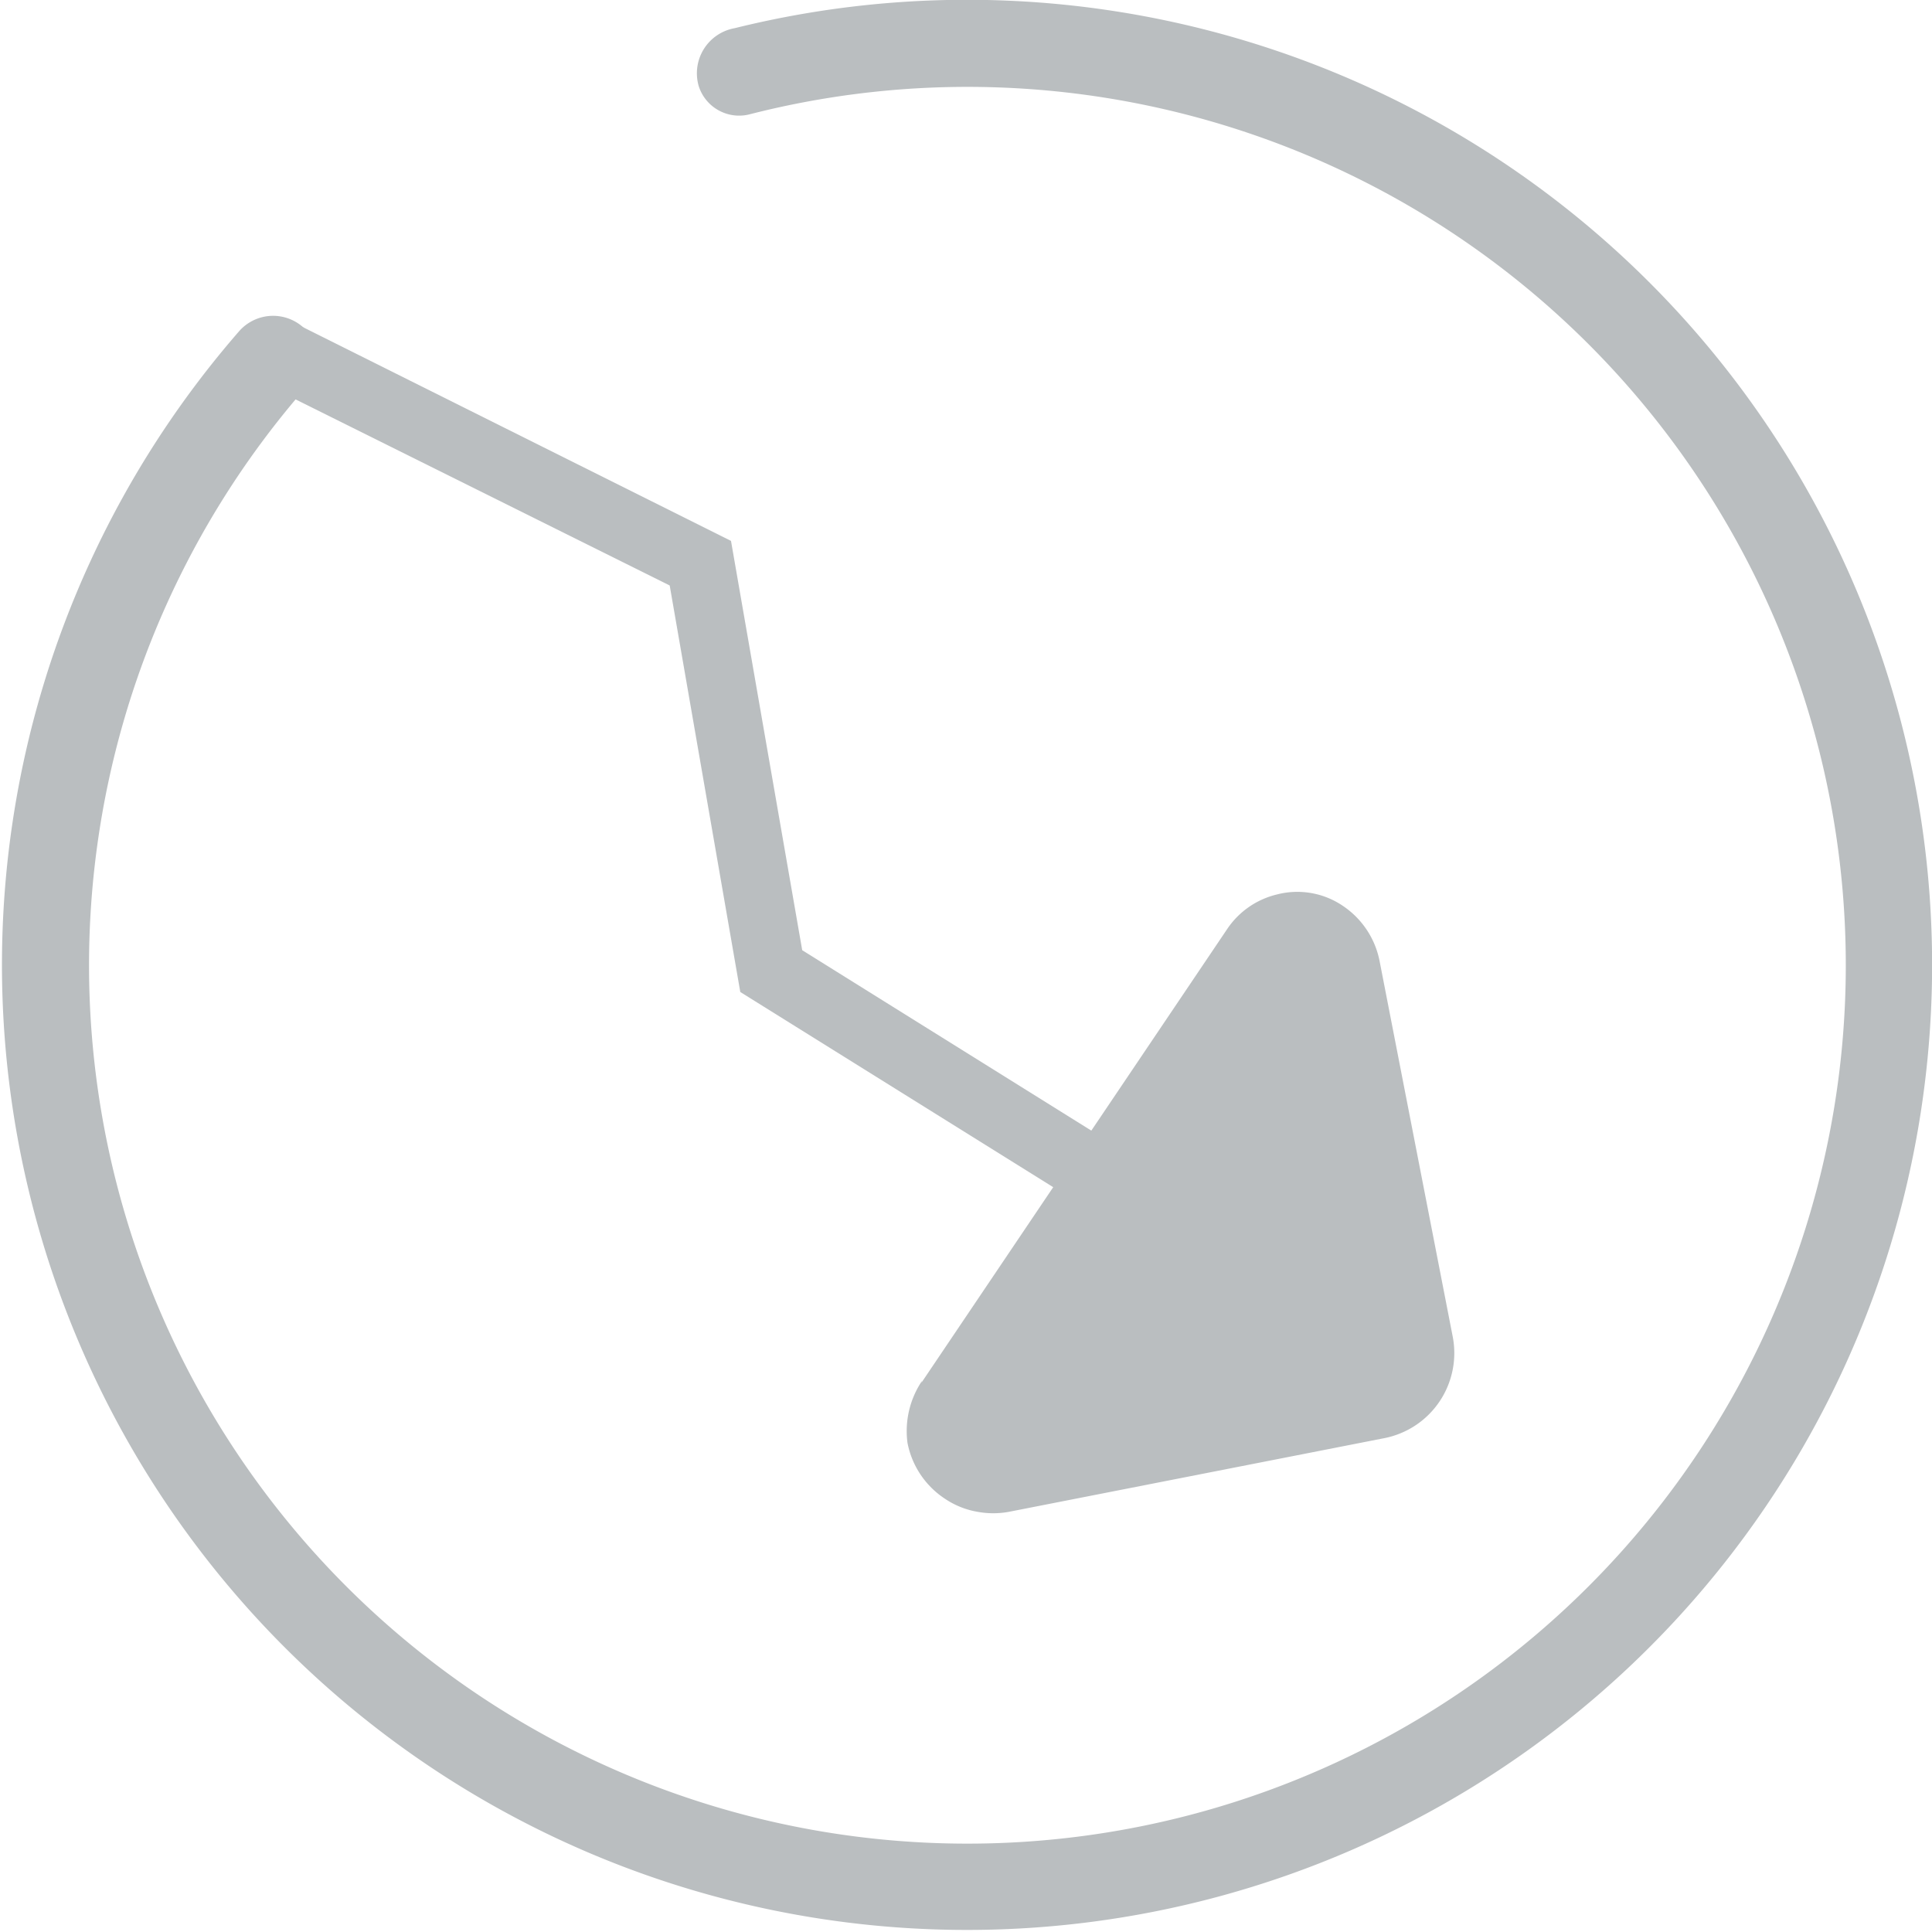
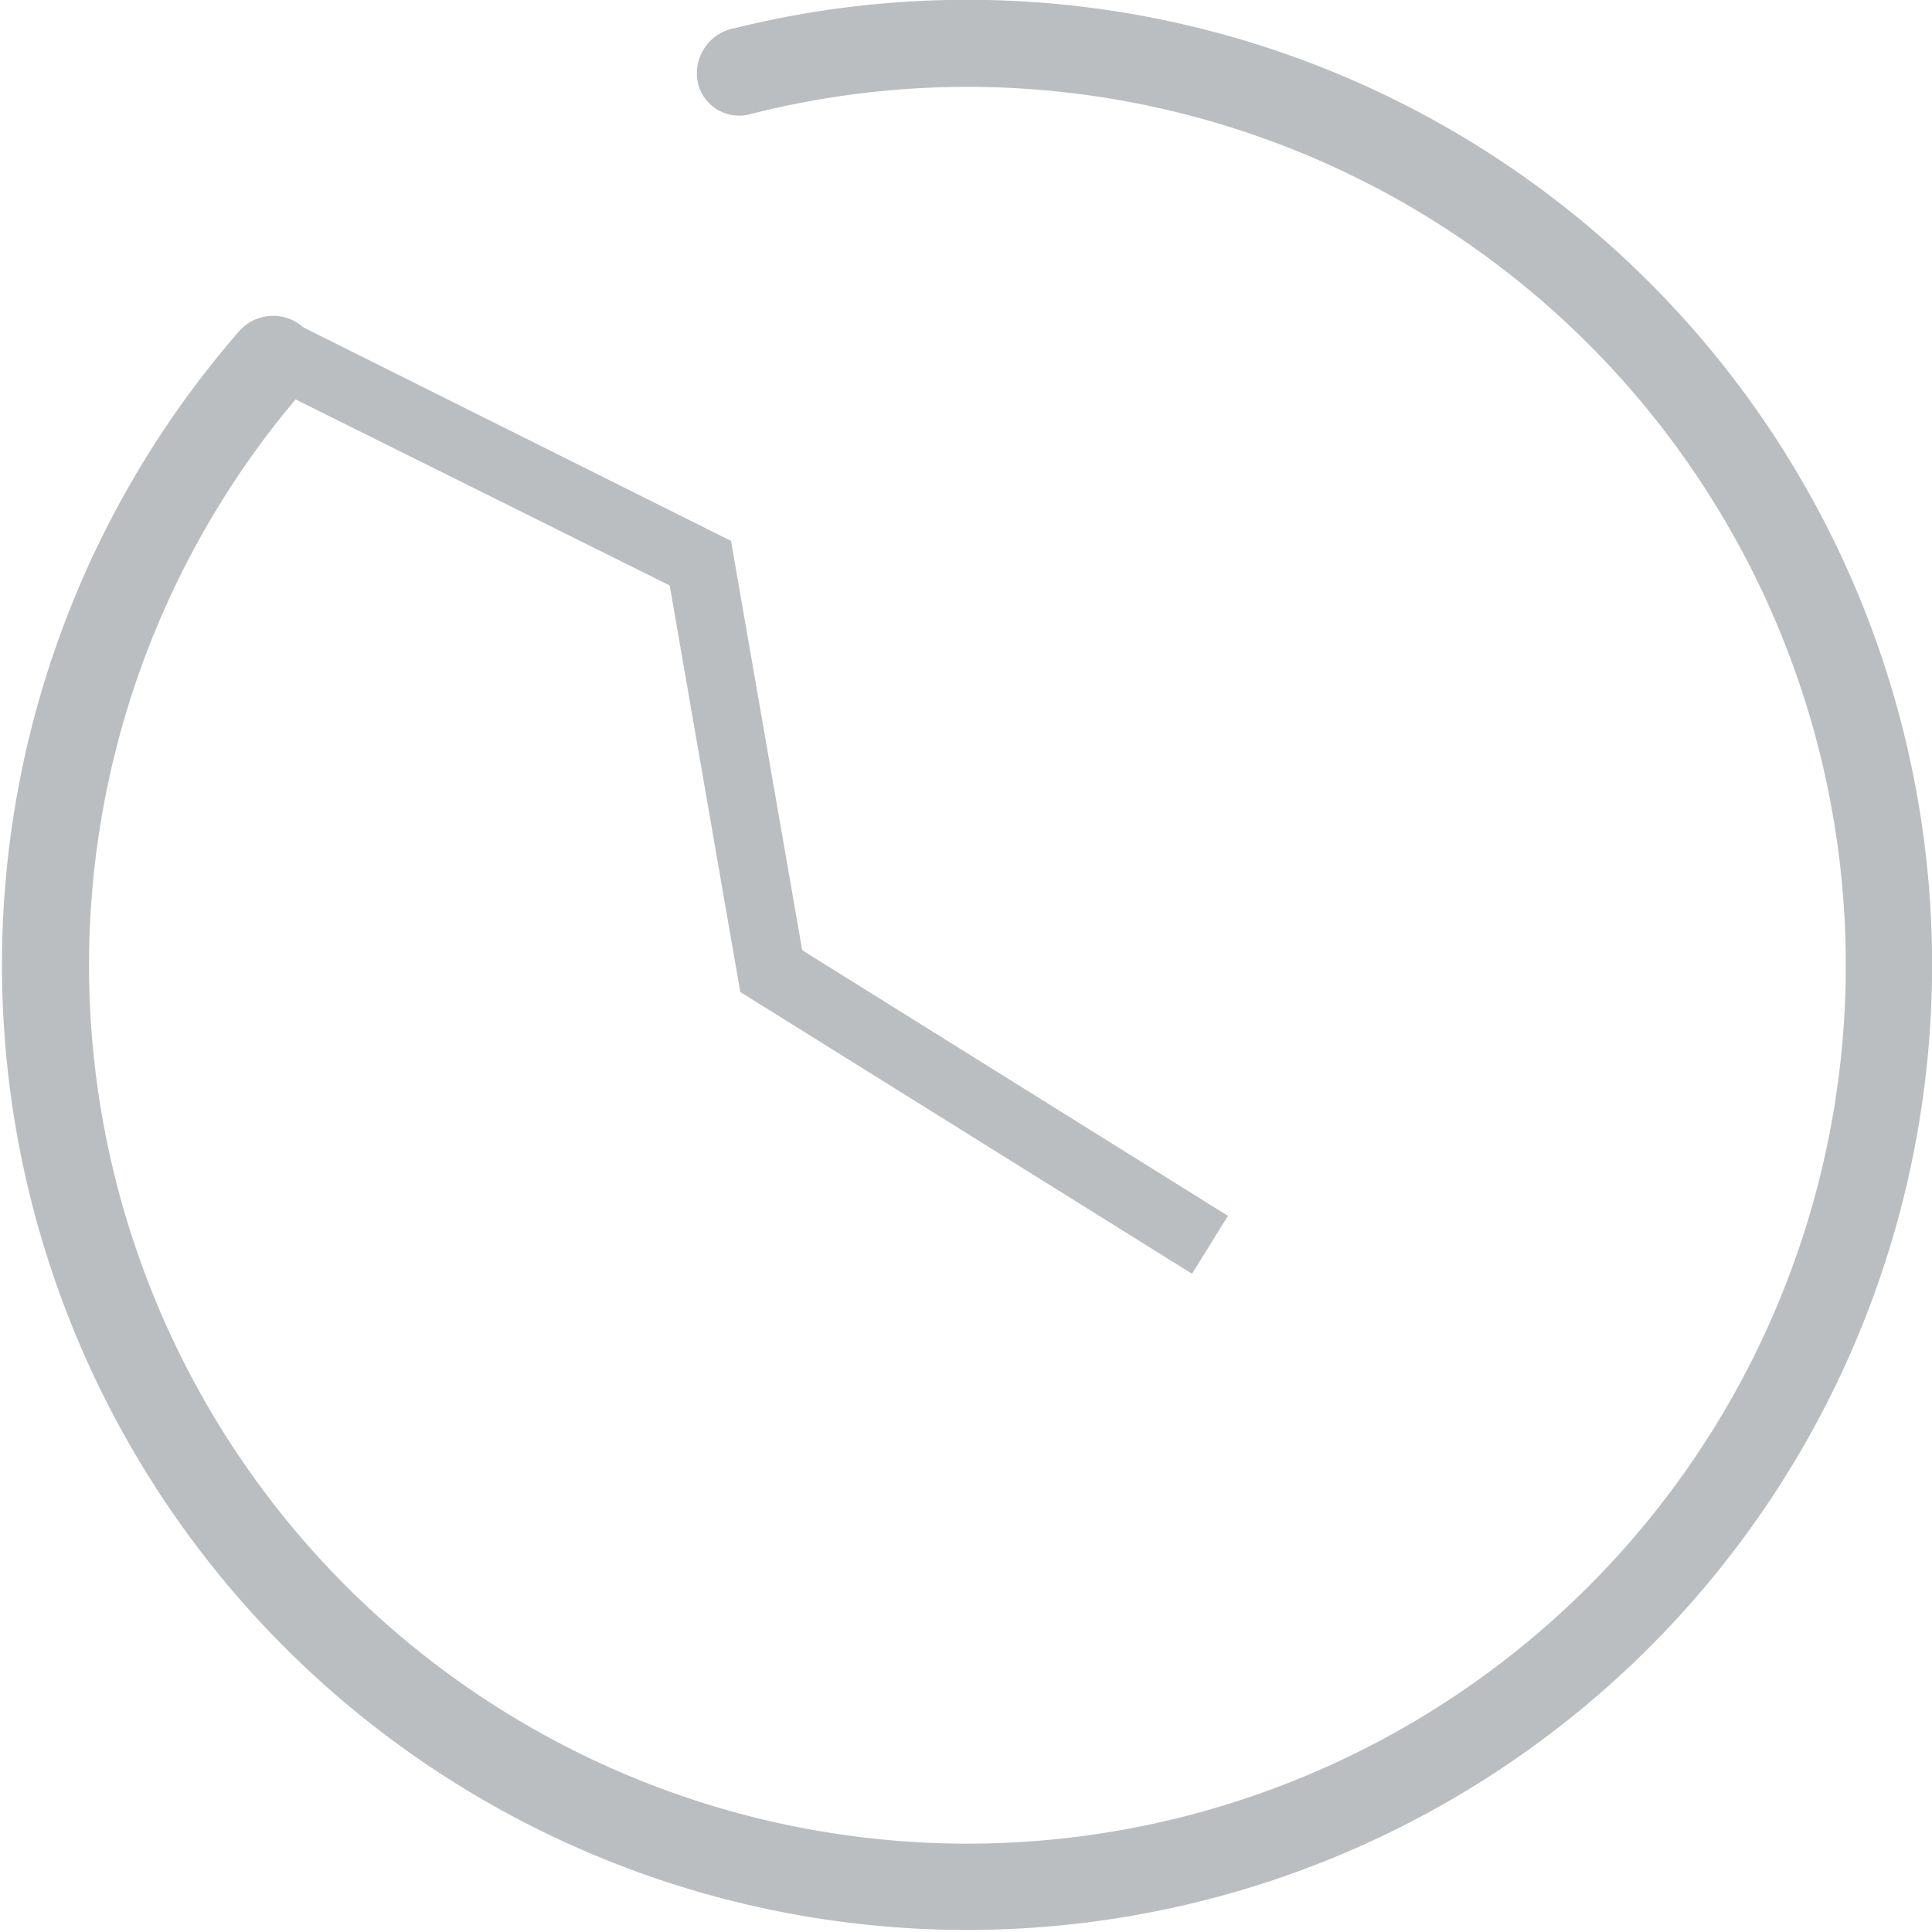
<svg xmlns="http://www.w3.org/2000/svg" viewBox="0 0 62.4 62.4">
  <defs>
    <style>.cls-1{fill:#babec0;}</style>
  </defs>
  <title>service-7</title>
  <g id="Слой_2" data-name="Слой 2">
    <g id="Слой_1-2" data-name="Слой 1">
      <path class="cls-1" d="M23.73.91a31.17,31.17,0,1,1-16,9.78,1.46,1.46,0,0,1,2.05-.13c.86.72.21,1.82-.14,2.23A28.37,28.37,0,1,0,24.18,3.7a1.37,1.37,0,0,1-1.61-.91A1.48,1.48,0,0,1,23.73.91Z" />
      <polygon class="cls-1" points="25.91 30.69 39.66 39.27 38.5 41.14 23.91 32.04 21.63 18.91 8.34 12.3 9.35 10.35 23.61 17.47 25.91 30.69 25.91 30.69" />
-       <path class="cls-1" d="M29.76,44.66,39.64,30a2.69,2.69,0,0,1,1.6-1.11,2.62,2.62,0,0,1,2.15.38,2.79,2.79,0,0,1,1.17,1.78l2.36,12.12a2.8,2.8,0,0,1-2.21,3.28L32.58,48.83a2.8,2.8,0,0,1-1,0,2.69,2.69,0,0,1-1.07-.43,2.79,2.79,0,0,1-1.2-1.8,2.9,2.9,0,0,1,.47-2Z" />
    </g>
  </g>
</svg>